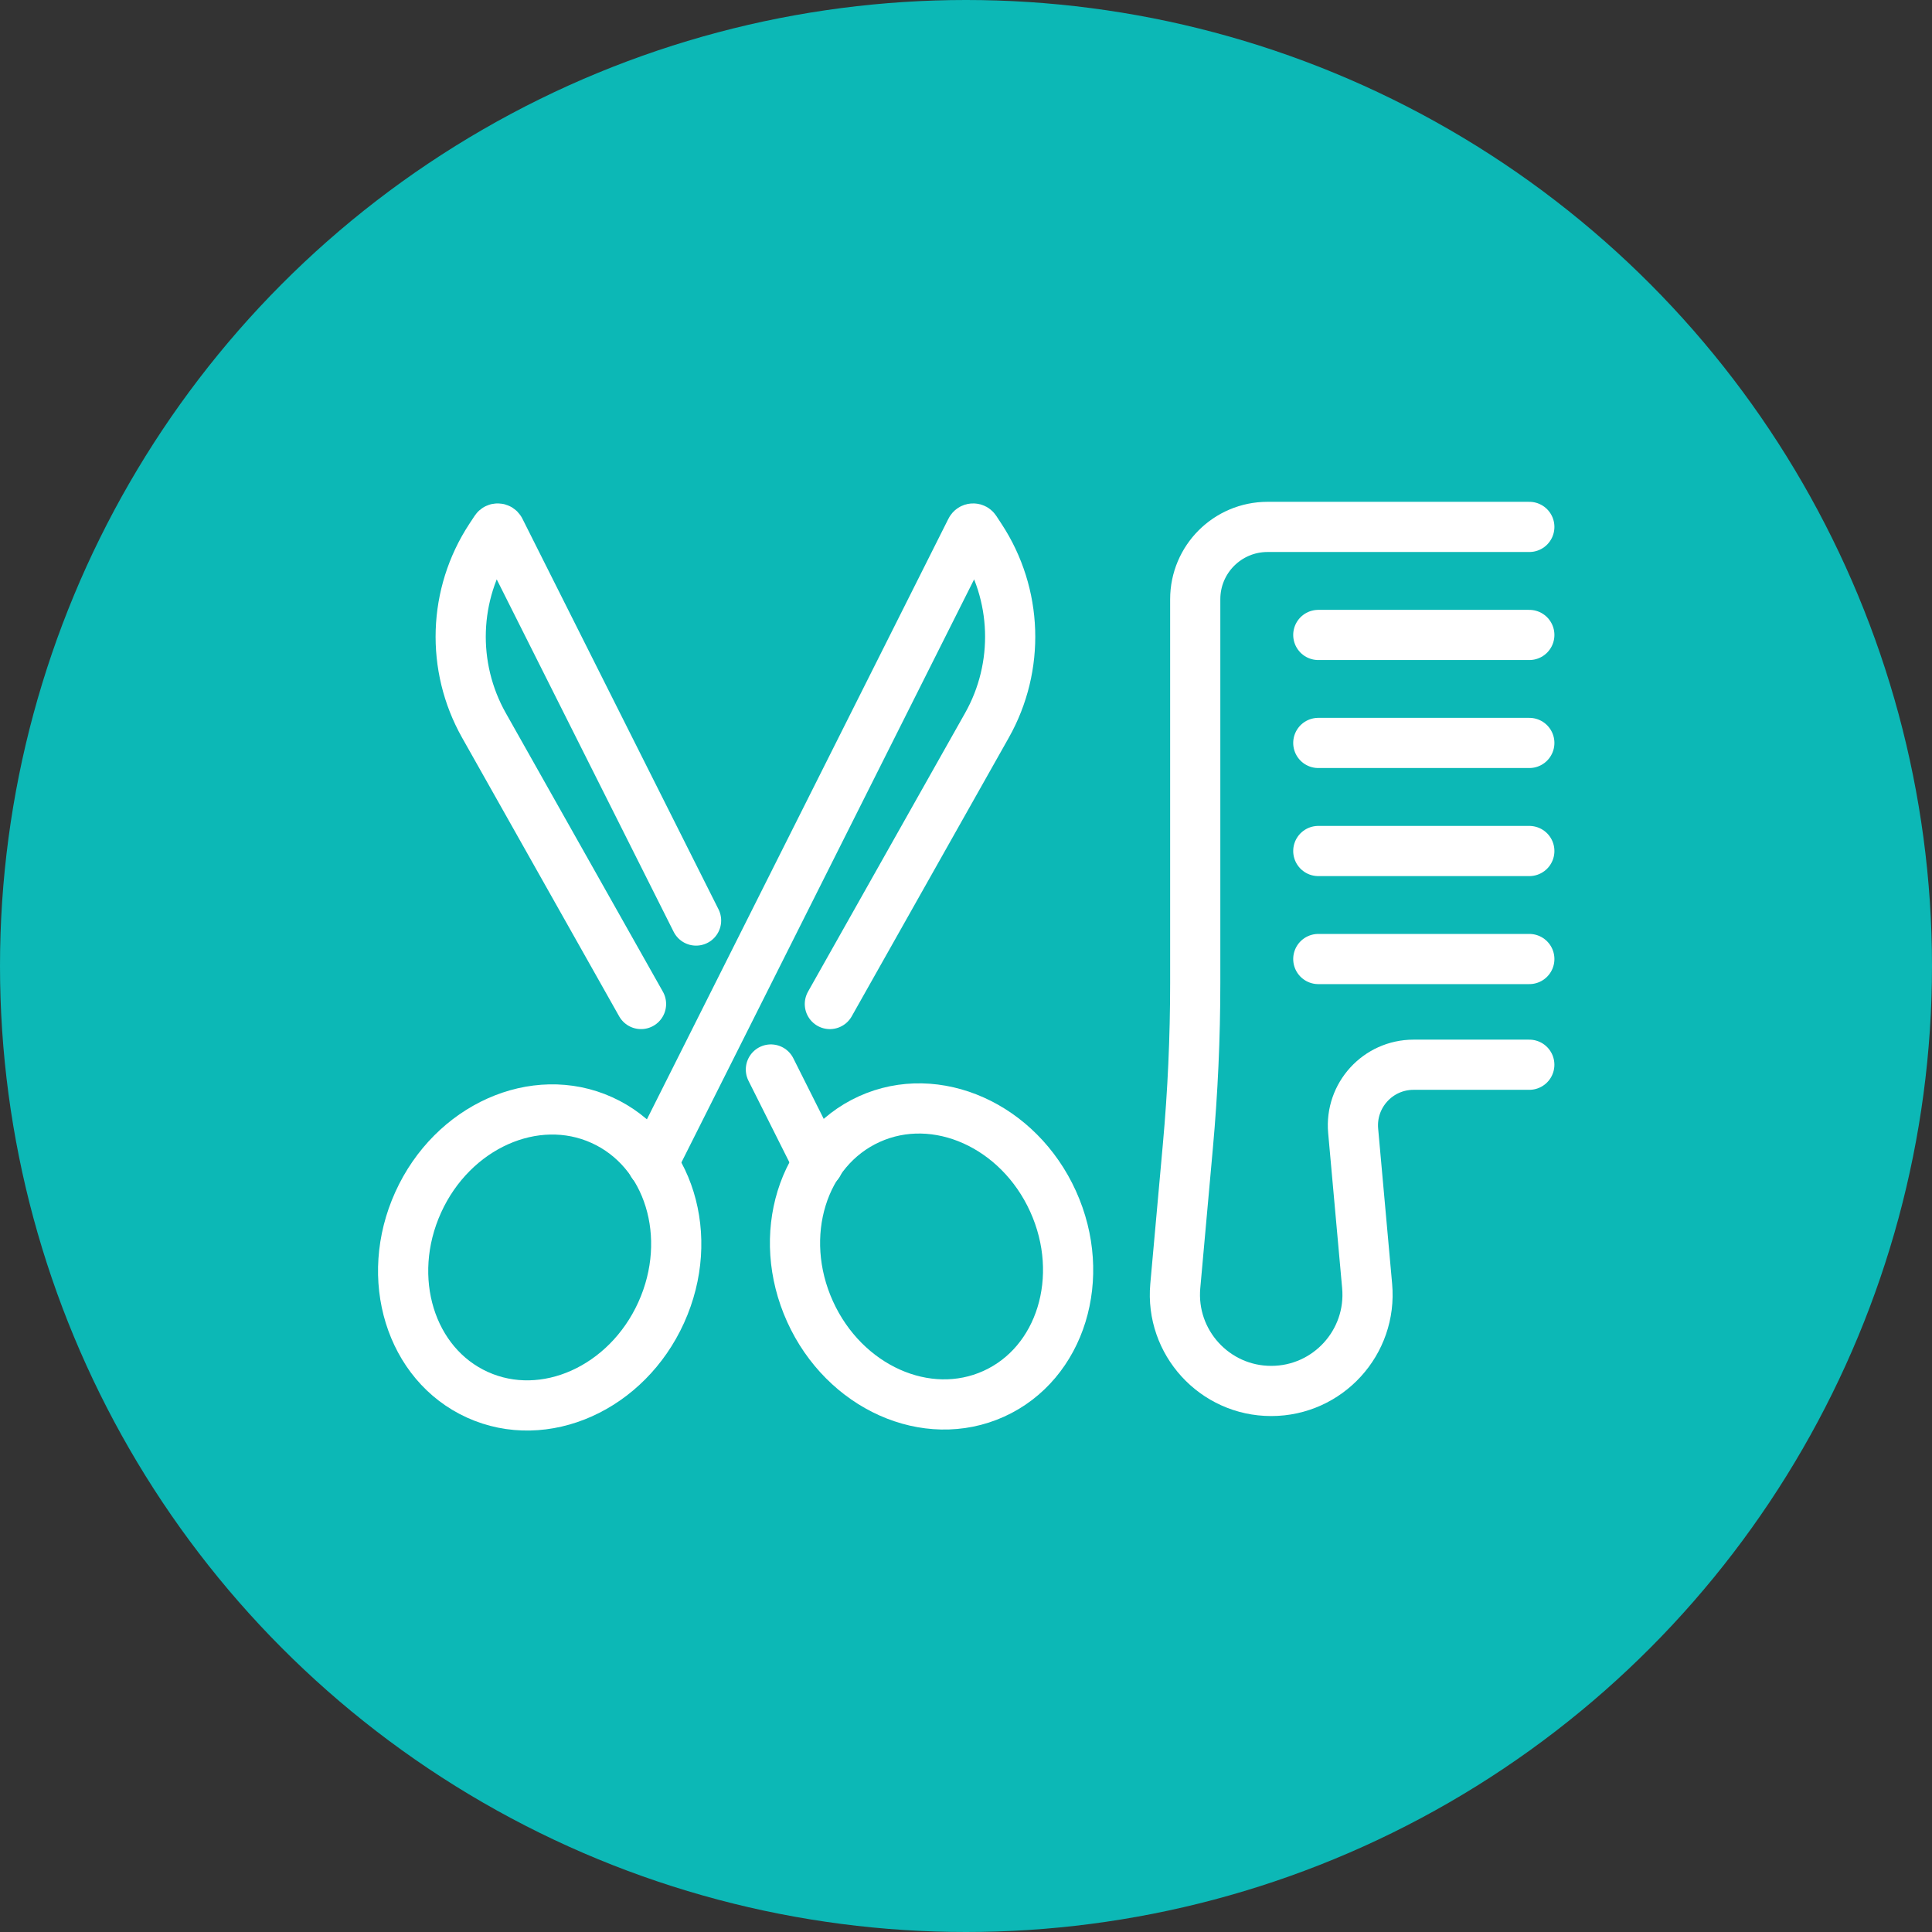
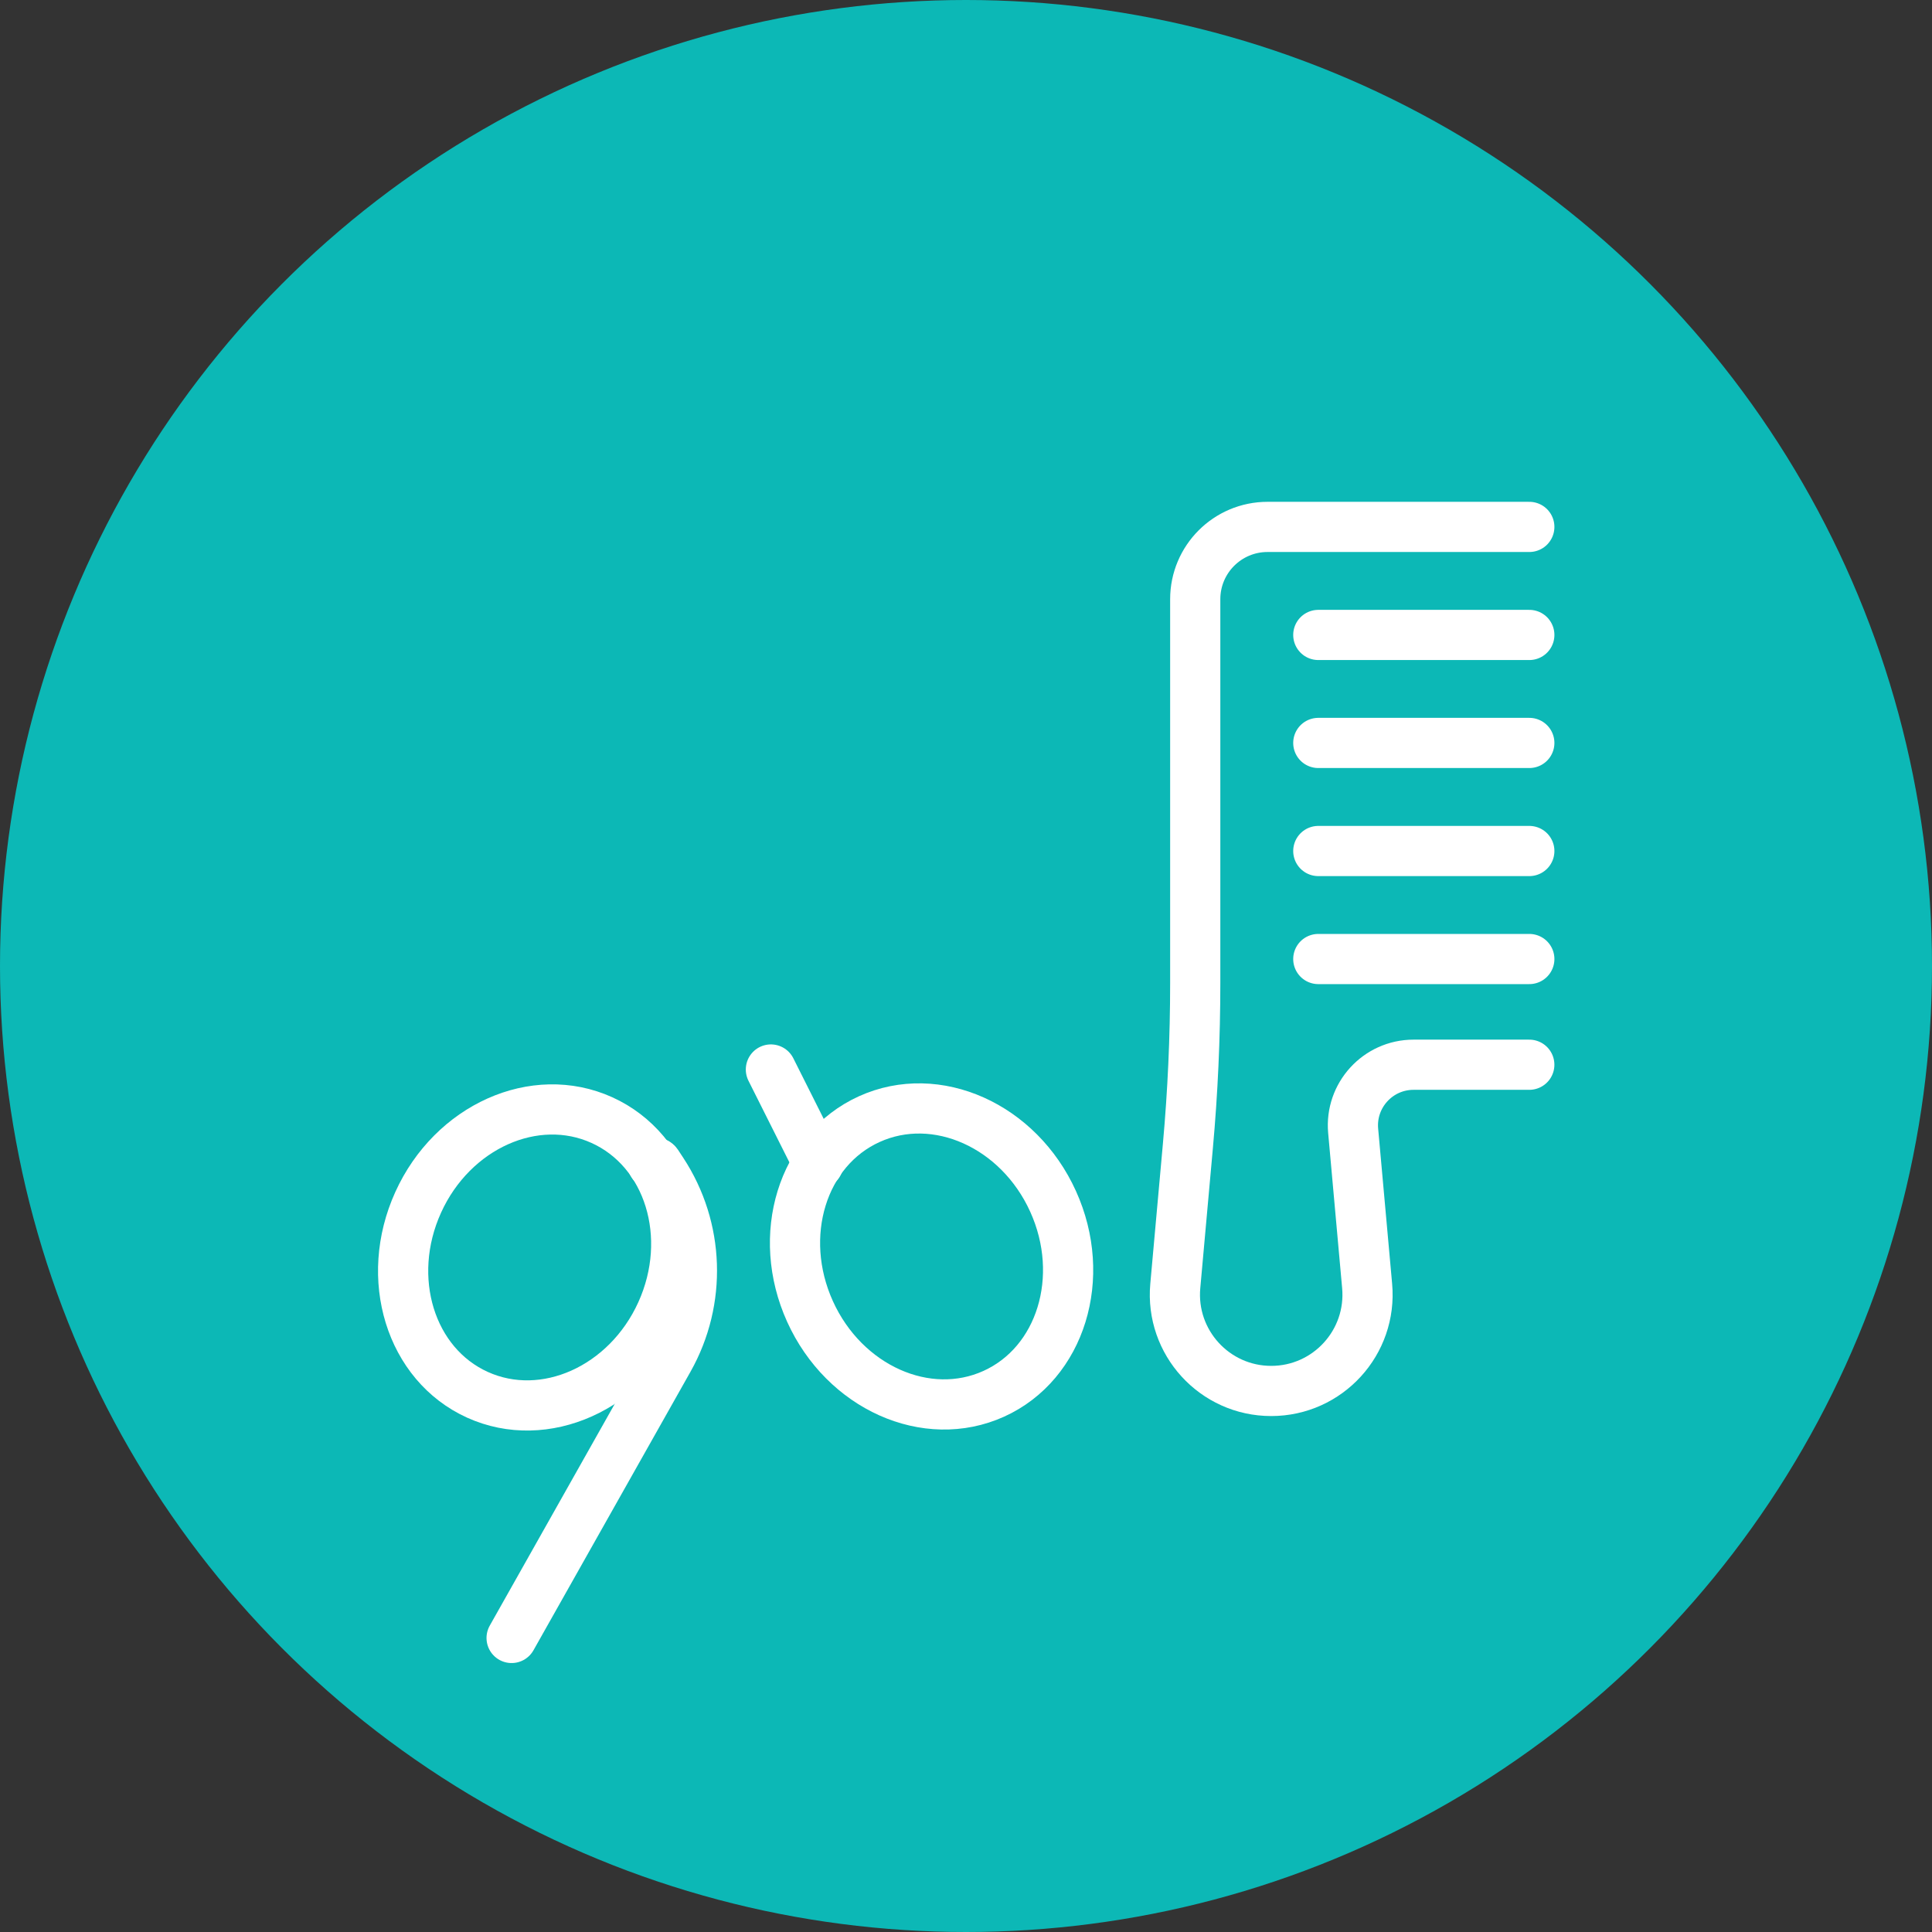
<svg xmlns="http://www.w3.org/2000/svg" version="1.1" id="Calque_1" x="0px" y="0px" width="77px" height="77px" viewBox="0 0 77 77" enable-background="new 0 0 77 77" xml:space="preserve">
  <rect x="0" y="0" width="77" height="77" fill="#333333" stroke="none" />
  <circle fill="#0CB8B6" cx="38.5" cy="38.5" r="38.5" />
  <g>
    <g>
      <g>
        <path fill="none" stroke="#FFFFFF" stroke-width="2" stroke-linecap="round" stroke-miterlimit="10" d="M60.951,21H50.518     c-1.592,0-2.882,1.29-2.882,2.882v15.3c0,2.169-0.098,4.336-0.293,6.494l-0.502,5.576c-0.203,2.247,1.566,4.185,3.823,4.185l0,0     c2.257,0,4.027-1.938,3.823-4.185l-0.557-6.182c-0.128-1.415,0.987-2.635,2.408-2.635h4.612" />
        <line fill="none" stroke="#FFFFFF" stroke-width="2" stroke-linecap="round" stroke-miterlimit="10" x1="60.951" y1="25.306" x2="52.541" y2="25.306" />
        <line fill="none" stroke="#FFFFFF" stroke-width="2" stroke-linecap="round" stroke-miterlimit="10" x1="60.951" y1="29.61" x2="52.541" y2="29.61" />
        <line fill="none" stroke="#FFFFFF" stroke-width="2" stroke-linecap="round" stroke-miterlimit="10" x1="60.951" y1="33.917" x2="52.541" y2="33.917" />
        <line fill="none" stroke="#FFFFFF" stroke-width="2" stroke-linecap="round" stroke-miterlimit="10" x1="60.951" y1="38.222" x2="52.541" y2="38.222" />
      </g>
    </g>
    <g>
      <g>
        <ellipse transform="matrix(0.911 0.413 -0.413 0.911 22.623 -4.403)" fill="none" stroke="#FFFFFF" stroke-width="2" stroke-linecap="round" stroke-miterlimit="10" cx="21.491" cy="50.102" rx="5.316" ry="6.008" />
      </g>
-       <path fill="none" stroke="#FFFFFF" stroke-width="2" stroke-linecap="round" stroke-miterlimit="10" d="M26.011,46.385    l12.684-25.266c0.035-0.069,0.133-0.075,0.175-0.011l0.212,0.323c1.476,2.25,1.573,5.135,0.252,7.479l-6.26,11.105" />
+       <path fill="none" stroke="#FFFFFF" stroke-width="2" stroke-linecap="round" stroke-miterlimit="10" d="M26.011,46.385    c0.035-0.069,0.133-0.075,0.175-0.011l0.212,0.323c1.476,2.25,1.573,5.135,0.252,7.479l-6.26,11.105" />
      <g>
        <ellipse transform="matrix(-0.911 0.413 -0.413 -0.911 91.645 80.384)" fill="none" stroke="#FFFFFF" stroke-width="2" stroke-linecap="round" stroke-miterlimit="10" cx="37.13" cy="50.102" rx="5.316" ry="6.008" />
      </g>
-       <path fill="none" stroke="#FFFFFF" stroke-width="2" stroke-linecap="round" stroke-miterlimit="10" d="M27.742,36.688    l-7.816-15.569c-0.035-0.069-0.132-0.075-0.174-0.011l-0.213,0.323c-1.476,2.25-1.572,5.135-0.251,7.479l6.26,11.105" />
      <line fill="none" stroke="#FFFFFF" stroke-width="2" stroke-linecap="round" stroke-miterlimit="10" x1="32.61" y1="46.385" x2="30.724" y2="42.625" />
    </g>
  </g>
</svg>